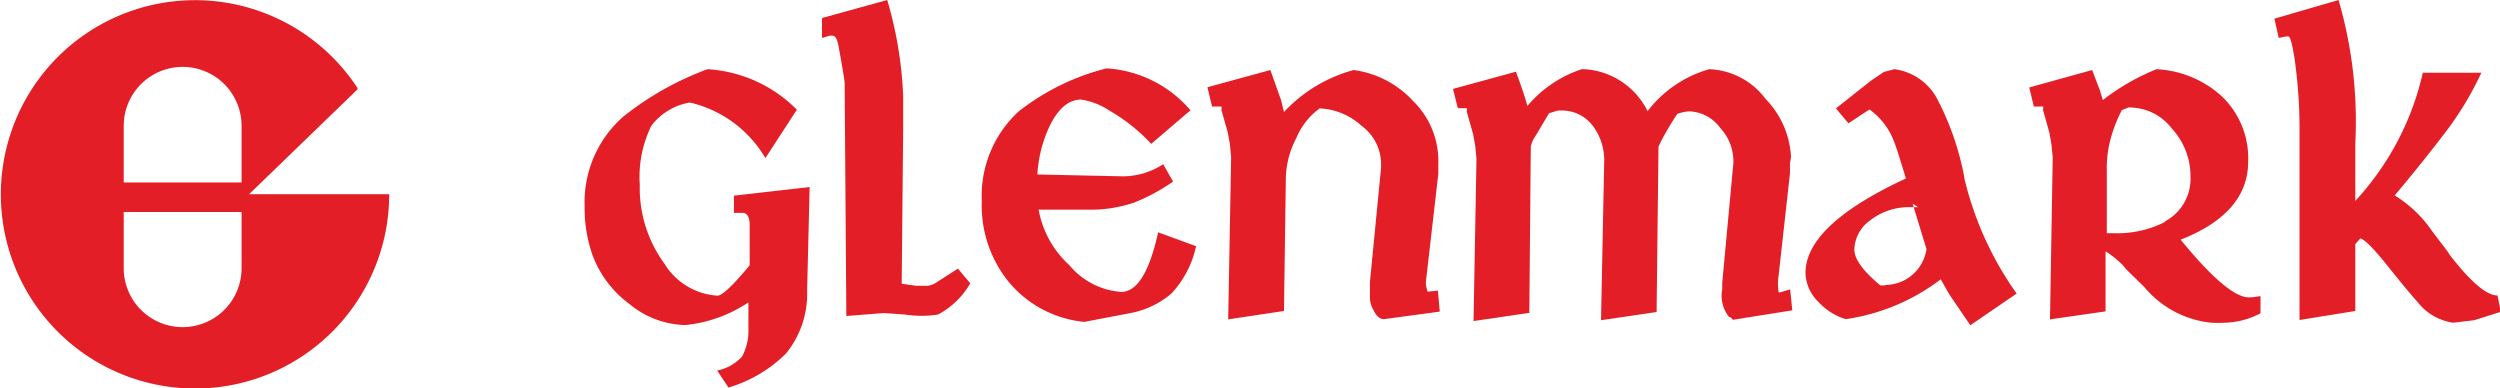
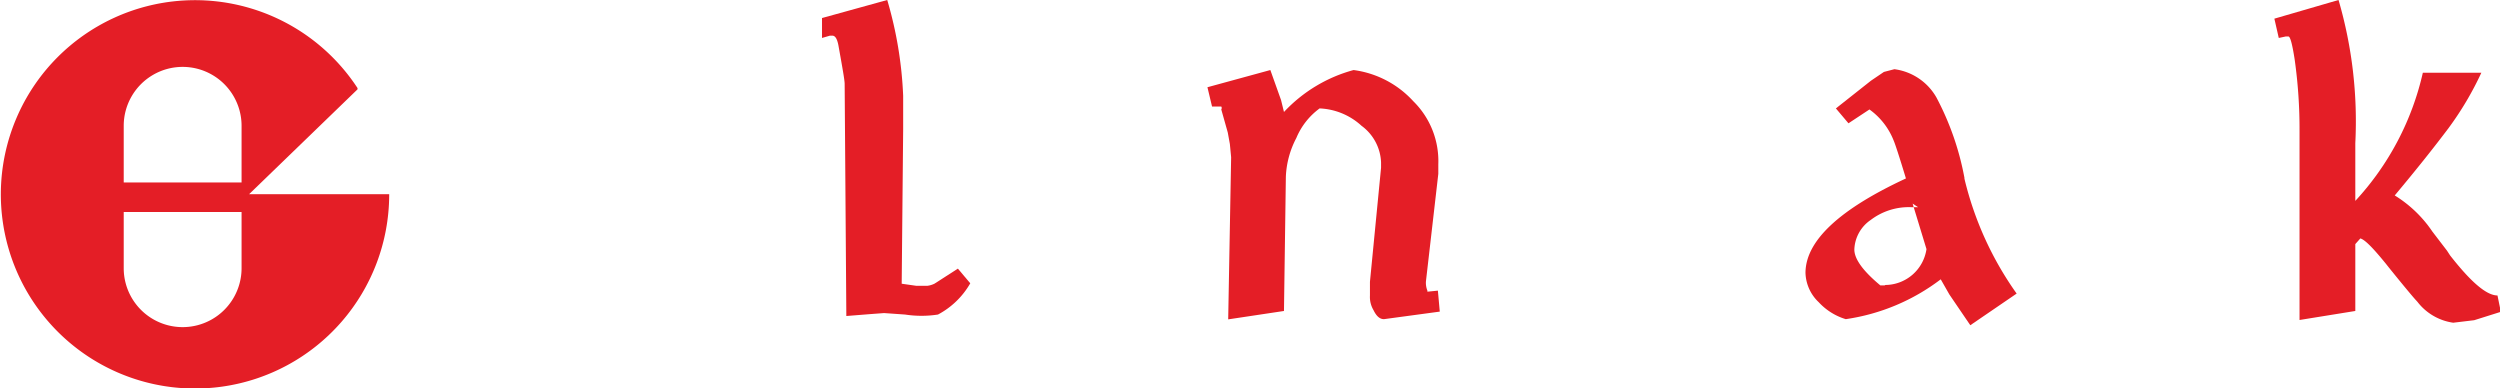
<svg xmlns="http://www.w3.org/2000/svg" viewBox="0 0 119.22 18.52">
  <defs>
    <style>.cls-1{fill:#e41e26;fill-rule:evenodd;}</style>
  </defs>
  <title>glenmark-logo</title>
  <g id="Layer_2" data-name="Layer 2">
    <g id="_8_Medical_Info" data-name="8 Medical Info">
-       <path class="cls-1" d="M38.49,13.85a4.51,4.51,0,0,1-1,3,6.48,6.48,0,0,1-2.75,1.63l-.54-.81A2.18,2.18,0,0,0,35.39,17a2.63,2.63,0,0,0,.3-1.35l0-1.23a6.59,6.59,0,0,1-3,1.08,4.3,4.3,0,0,1-2.67-1,5.11,5.11,0,0,1-1.77-2.35,6.73,6.73,0,0,1-.37-2.3,5.44,5.44,0,0,1,1.82-4.27A14.44,14.44,0,0,1,33.74,3.3,6.56,6.56,0,0,1,38,5.23l-1.5,2.31a5.65,5.65,0,0,0-3.6-2.65A2.89,2.89,0,0,0,31.06,6a5.53,5.53,0,0,0-.55,2.81,6.09,6.09,0,0,0,1.18,3.77,3.19,3.19,0,0,0,2.53,1.52c.21,0,.73-.48,1.53-1.45l0-1.92c0-.34-.09-.53-.29-.58H35V9.33l3.61-.41-.12,4.93" />
      <path class="cls-1" d="M44.73,15a5.16,5.16,0,0,1-1.57,0l-1-.07-.67.05-1.13.09L40.28,4c0-.18-.11-.79-.3-1.85-.06-.3-.15-.45-.29-.45l-.11,0-.38.11V.86L42.31,0a18.76,18.76,0,0,1,.76,4.57V6.16L43,13.53l.7.1.3,0,.22,0a1.08,1.08,0,0,0,.34-.1l1.12-.72.59.7A3.86,3.86,0,0,1,44.73,15" />
-       <path class="cls-1" d="M55.86,14a4.25,4.25,0,0,1-2,.94l-2.15.41a5.35,5.35,0,0,1-3.56-1.85,5.76,5.76,0,0,1-1.33-3.89,5.48,5.48,0,0,1,1.75-4.29,11.21,11.21,0,0,1,4.2-2.06,5.71,5.71,0,0,1,4,2l-1.87,1.6a8.58,8.58,0,0,0-2-1.59,3.3,3.3,0,0,0-1.34-.52c-.62,0-1.13.45-1.55,1.36a6.23,6.23,0,0,0-.54,2.21l4.1.09a3.56,3.56,0,0,0,1.9-.58l.47.83a9.31,9.31,0,0,1-1.85,1A6.51,6.51,0,0,1,52,10l-2.47,0A4.7,4.7,0,0,0,51,12.65a3.53,3.53,0,0,0,2.47,1.27c.76,0,1.34-.95,1.76-2.84l1.81.66A4.79,4.79,0,0,1,55.86,14" />
      <path class="cls-1" d="M66,15.22c-.2,0-.36-.14-.5-.43a1.22,1.22,0,0,1-.17-.69v-.36l0-.3L65.86,8c0-.09,0-.18,0-.26A2.27,2.27,0,0,0,64.93,6a3.15,3.15,0,0,0-2-.83,3.34,3.34,0,0,0-1.11,1.41,4.33,4.33,0,0,0-.5,1.85l-.09,6.4-2.66.4.14-7.73-.06-.63-.1-.55-.31-1.1a.13.13,0,0,0,0-.14s0,0-.08,0H57.8l-.22-.92,3-.82.51,1.43.14.57a7.08,7.08,0,0,1,3.32-2A4.69,4.69,0,0,1,67.4,4.83a4,4,0,0,1,1.19,3c0,.1,0,.26,0,.46L68,13.42a1,1,0,0,0,.07.44s0,0,0,.05l0,0,.5-.05.09,1Z" />
-       <path class="cls-1" d="M82.64,15.25l-.13-.13-.05,0a1.62,1.62,0,0,1-.33-1.33v-.3l.53-5.71a2.31,2.31,0,0,0-.61-1.66,1.92,1.92,0,0,0-1.48-.81,2,2,0,0,0-.58.12,13.16,13.16,0,0,0-.82,1.39L79.09,7,79,14.88l-2.65.39.15-7.52A2.71,2.71,0,0,0,76,6.06a1.83,1.83,0,0,0-1.5-.79l-.21,0-.42.13-.63,1.06A1.4,1.4,0,0,0,73,7l-.07,7.92-2.66.39.14-7.73-.06-.63-.1-.55-.31-1.1a.13.13,0,0,0,0-.14s-.06,0-.08,0h-.34l-.23-.92,3-.82c.27.72.45,1.27.55,1.63A5.74,5.74,0,0,1,75.43,3.3h.14a3.6,3.6,0,0,1,3,2,5.64,5.64,0,0,1,2.94-2,3.51,3.51,0,0,1,2.68,1.41,4.28,4.28,0,0,1,1.22,2.78l-.05.31,0,.47-.54,4.86a2.62,2.62,0,0,0,0,.81h.08l.47-.14.1,1Z" />
      <path class="cls-1" d="M93.68,8.48a13.33,13.33,0,0,0-1.34-3.84,2.71,2.71,0,0,0-2-1.34l-.5.13-.62.42L87.55,5.17l.6.71,1-.66a3.32,3.32,0,0,1,1.15,1.47c.06.13.26.73.59,1.82q-4.78,2.22-4.79,4.5a2,2,0,0,0,.63,1.4,2.9,2.9,0,0,0,1.29.81,9.78,9.78,0,0,0,4.53-1.9l.41.72,1,1.47L96.17,14a15.76,15.76,0,0,1-2.49-5.48m-3.77,5.09h-.24c-.83-.69-1.24-1.26-1.24-1.71a1.78,1.78,0,0,1,.78-1.41,3,3,0,0,1,1.92-.61h.13l-.05-.17.26.17h-.21l.61,2a2,2,0,0,1-2,1.71" />
-       <path class="cls-1" d="M107.4,14.18h-.16q-1,0-3.25-2.75c2.14-.84,3.22-2.08,3.22-3.72a4.08,4.08,0,0,0-1.27-3.13,5,5,0,0,0-3.1-1.28,10.83,10.83,0,0,0-2.56,1.47l-.13-.43-.38-1-3,.83.22.91h.33a.17.17,0,0,1,.1,0,.12.12,0,0,1,0,.14l.31,1.1.1.57.06.62-.13,7.72,2.65-.38,0-2.87a5.31,5.31,0,0,1,.82.66l.16.2.87.85a4.77,4.77,0,0,0,3.2,1.7,5.69,5.69,0,0,0,.63,0,3.84,3.84,0,0,0,1.71-.45v-.82Zm-4.13-3.61a5,5,0,0,1-2.49.55h-.31l0-3a5.43,5.43,0,0,1,.08-1.05,6.46,6.46,0,0,1,.64-1.82l.3-.12a.62.62,0,0,1,.18,0,2.53,2.53,0,0,1,1.9,1,3.33,3.33,0,0,1,.89,2.3,2.3,2.3,0,0,1-1.24,2.14" />
      <path class="cls-1" d="M114.2,9.32A5.91,5.91,0,0,1,116,11.05l.69.9.15.23c1,1.28,1.74,1.91,2.26,1.91l.16.78-1.27.4-1,.12a2.62,2.62,0,0,1-1.71-1q-.25-.26-1.35-1.62l-.15-.19c-.61-.75-1-1.15-1.22-1.21l-.24.27v3.19l-2.66.43v-9a23.76,23.76,0,0,0-.23-3.41q-.17-1.11-.3-1.11H109l-.33.07-.21-.92L111.52,0a20.65,20.65,0,0,1,.8,6.83V9.58a13.33,13.33,0,0,0,3.22-6.11h2.79a15.16,15.16,0,0,1-1.55,2.62c-.69.92-1.55,2-2.58,3.23" />
      <path class="cls-1" d="M11.88,9.26l5.17-5,0-.06a9.26,9.26,0,1,0,1.51,5.12V9.26Zm-.36,3.53a2.81,2.81,0,0,1-5.62,0V10.11h5.62Zm0-4.09H5.9V6a2.81,2.81,0,0,1,5.62,0Z" />
    </g>
  </g>
</svg>